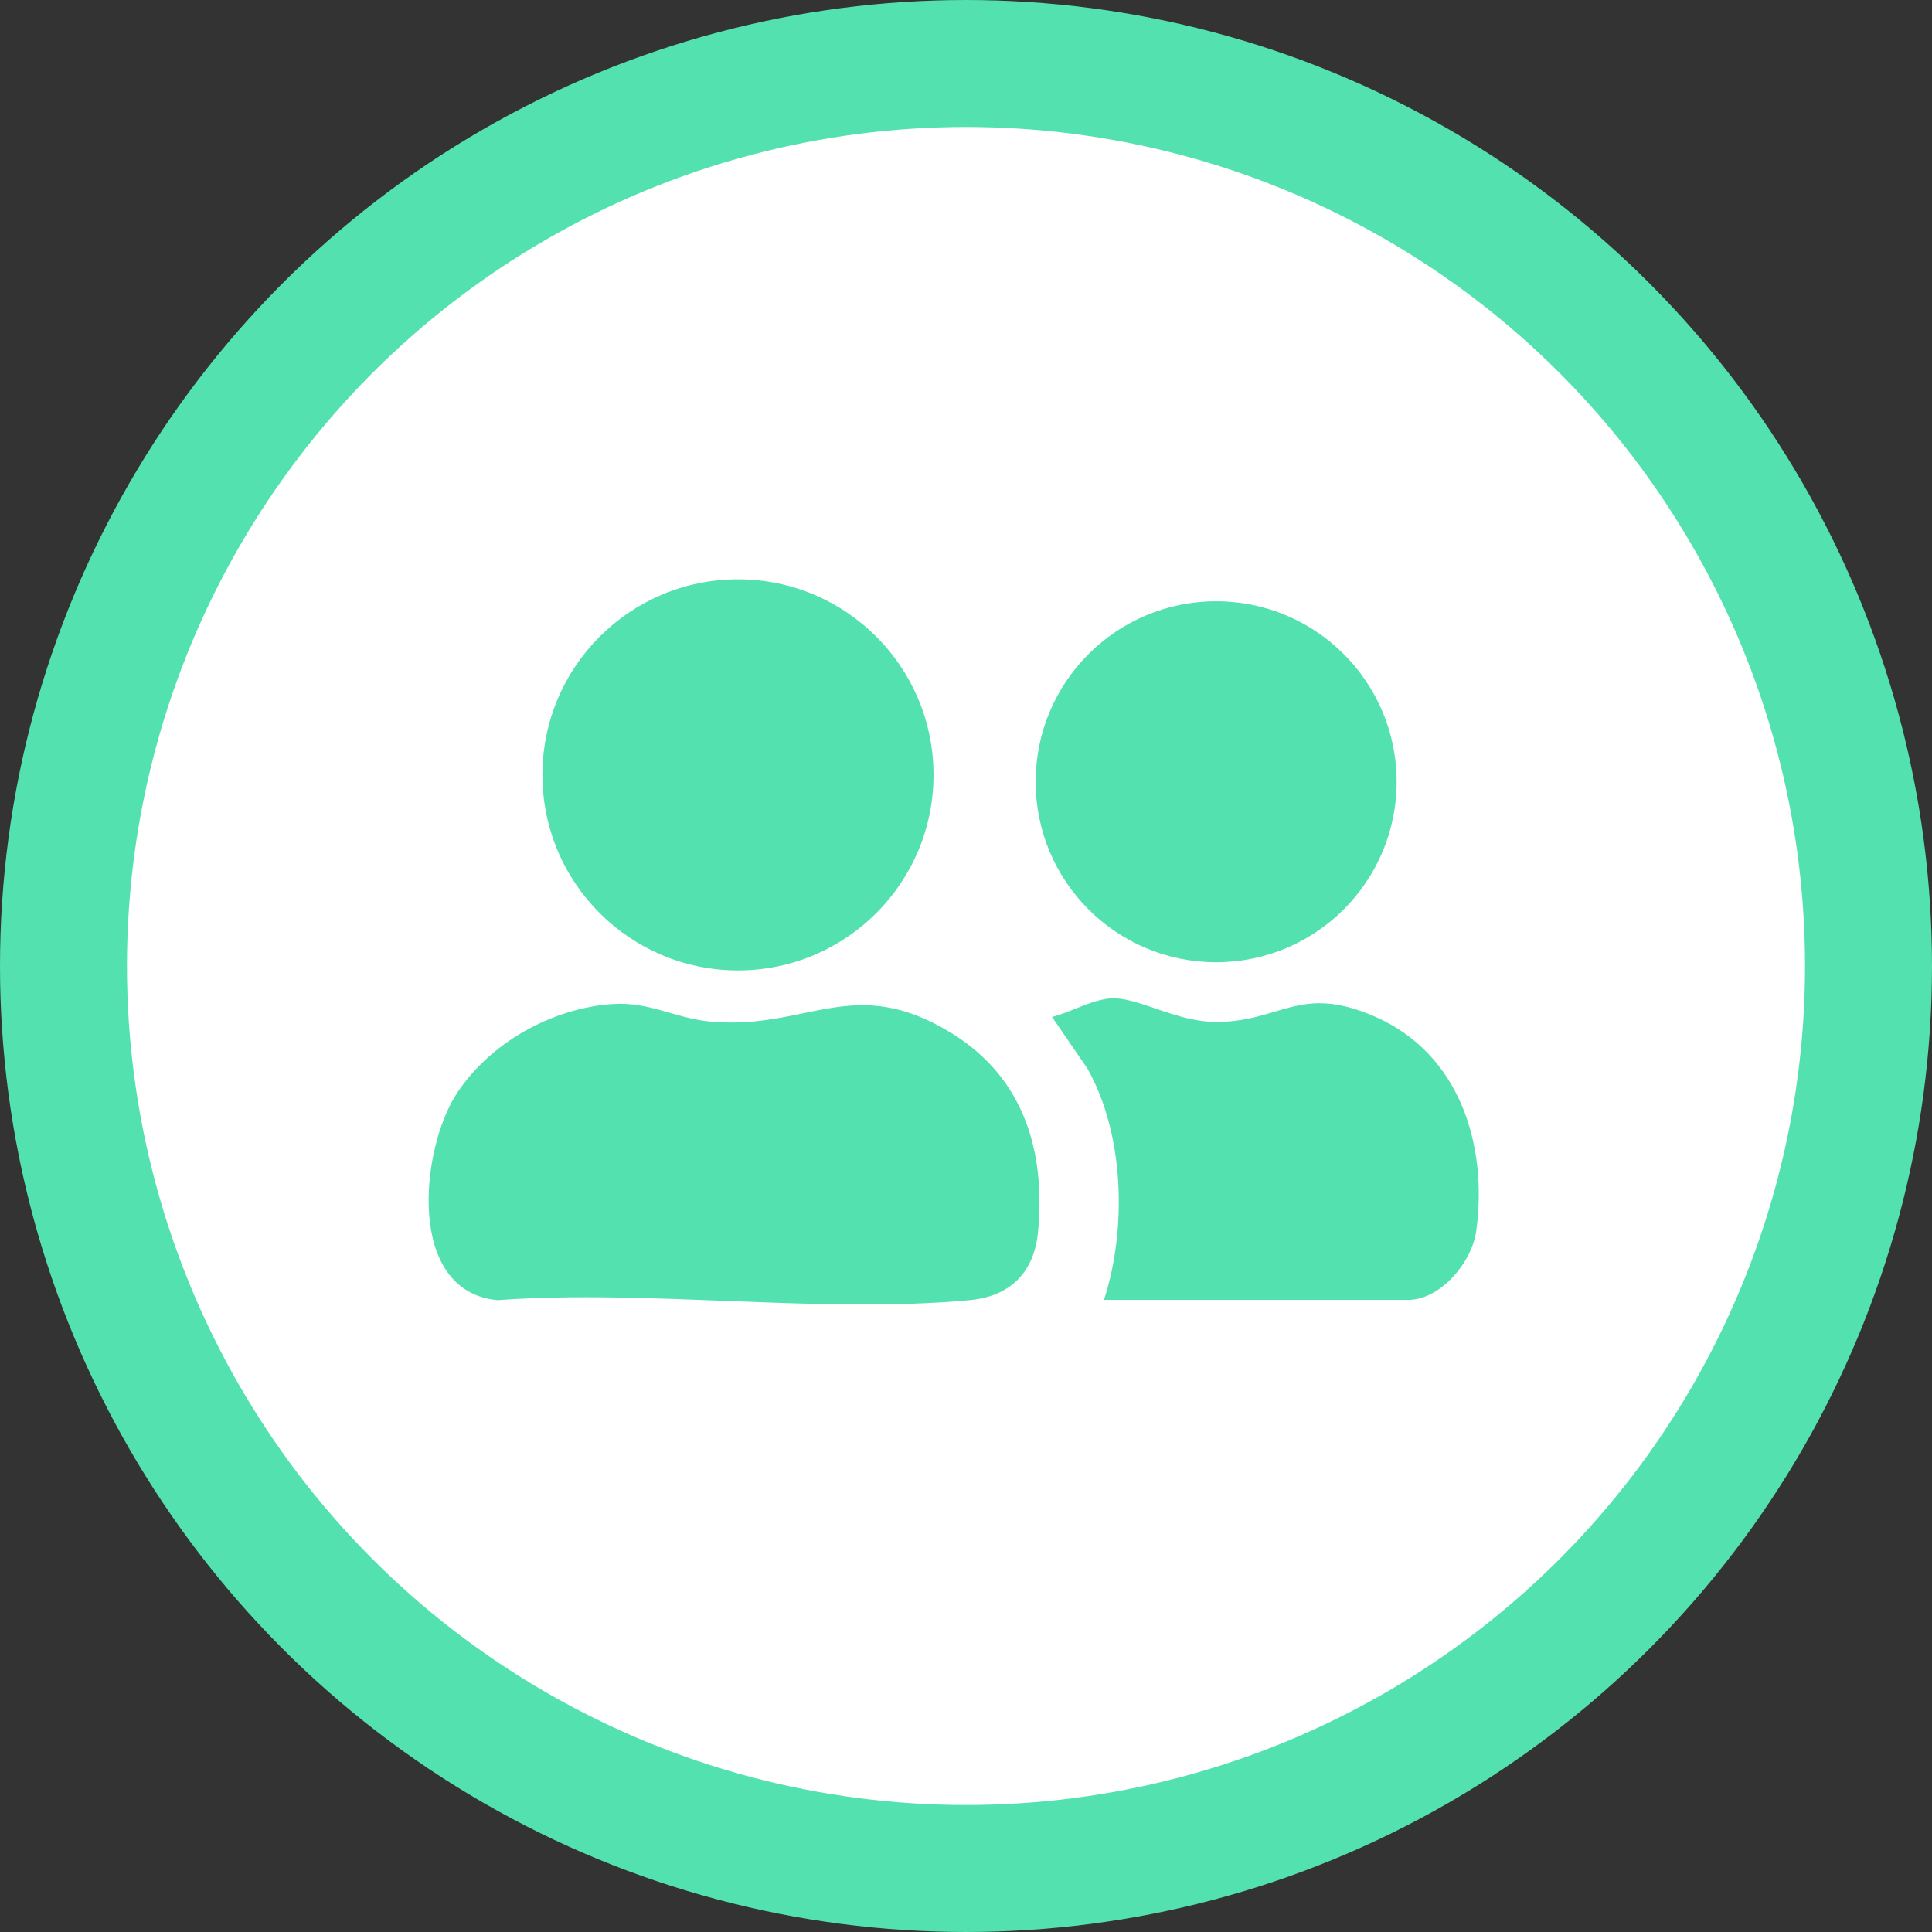
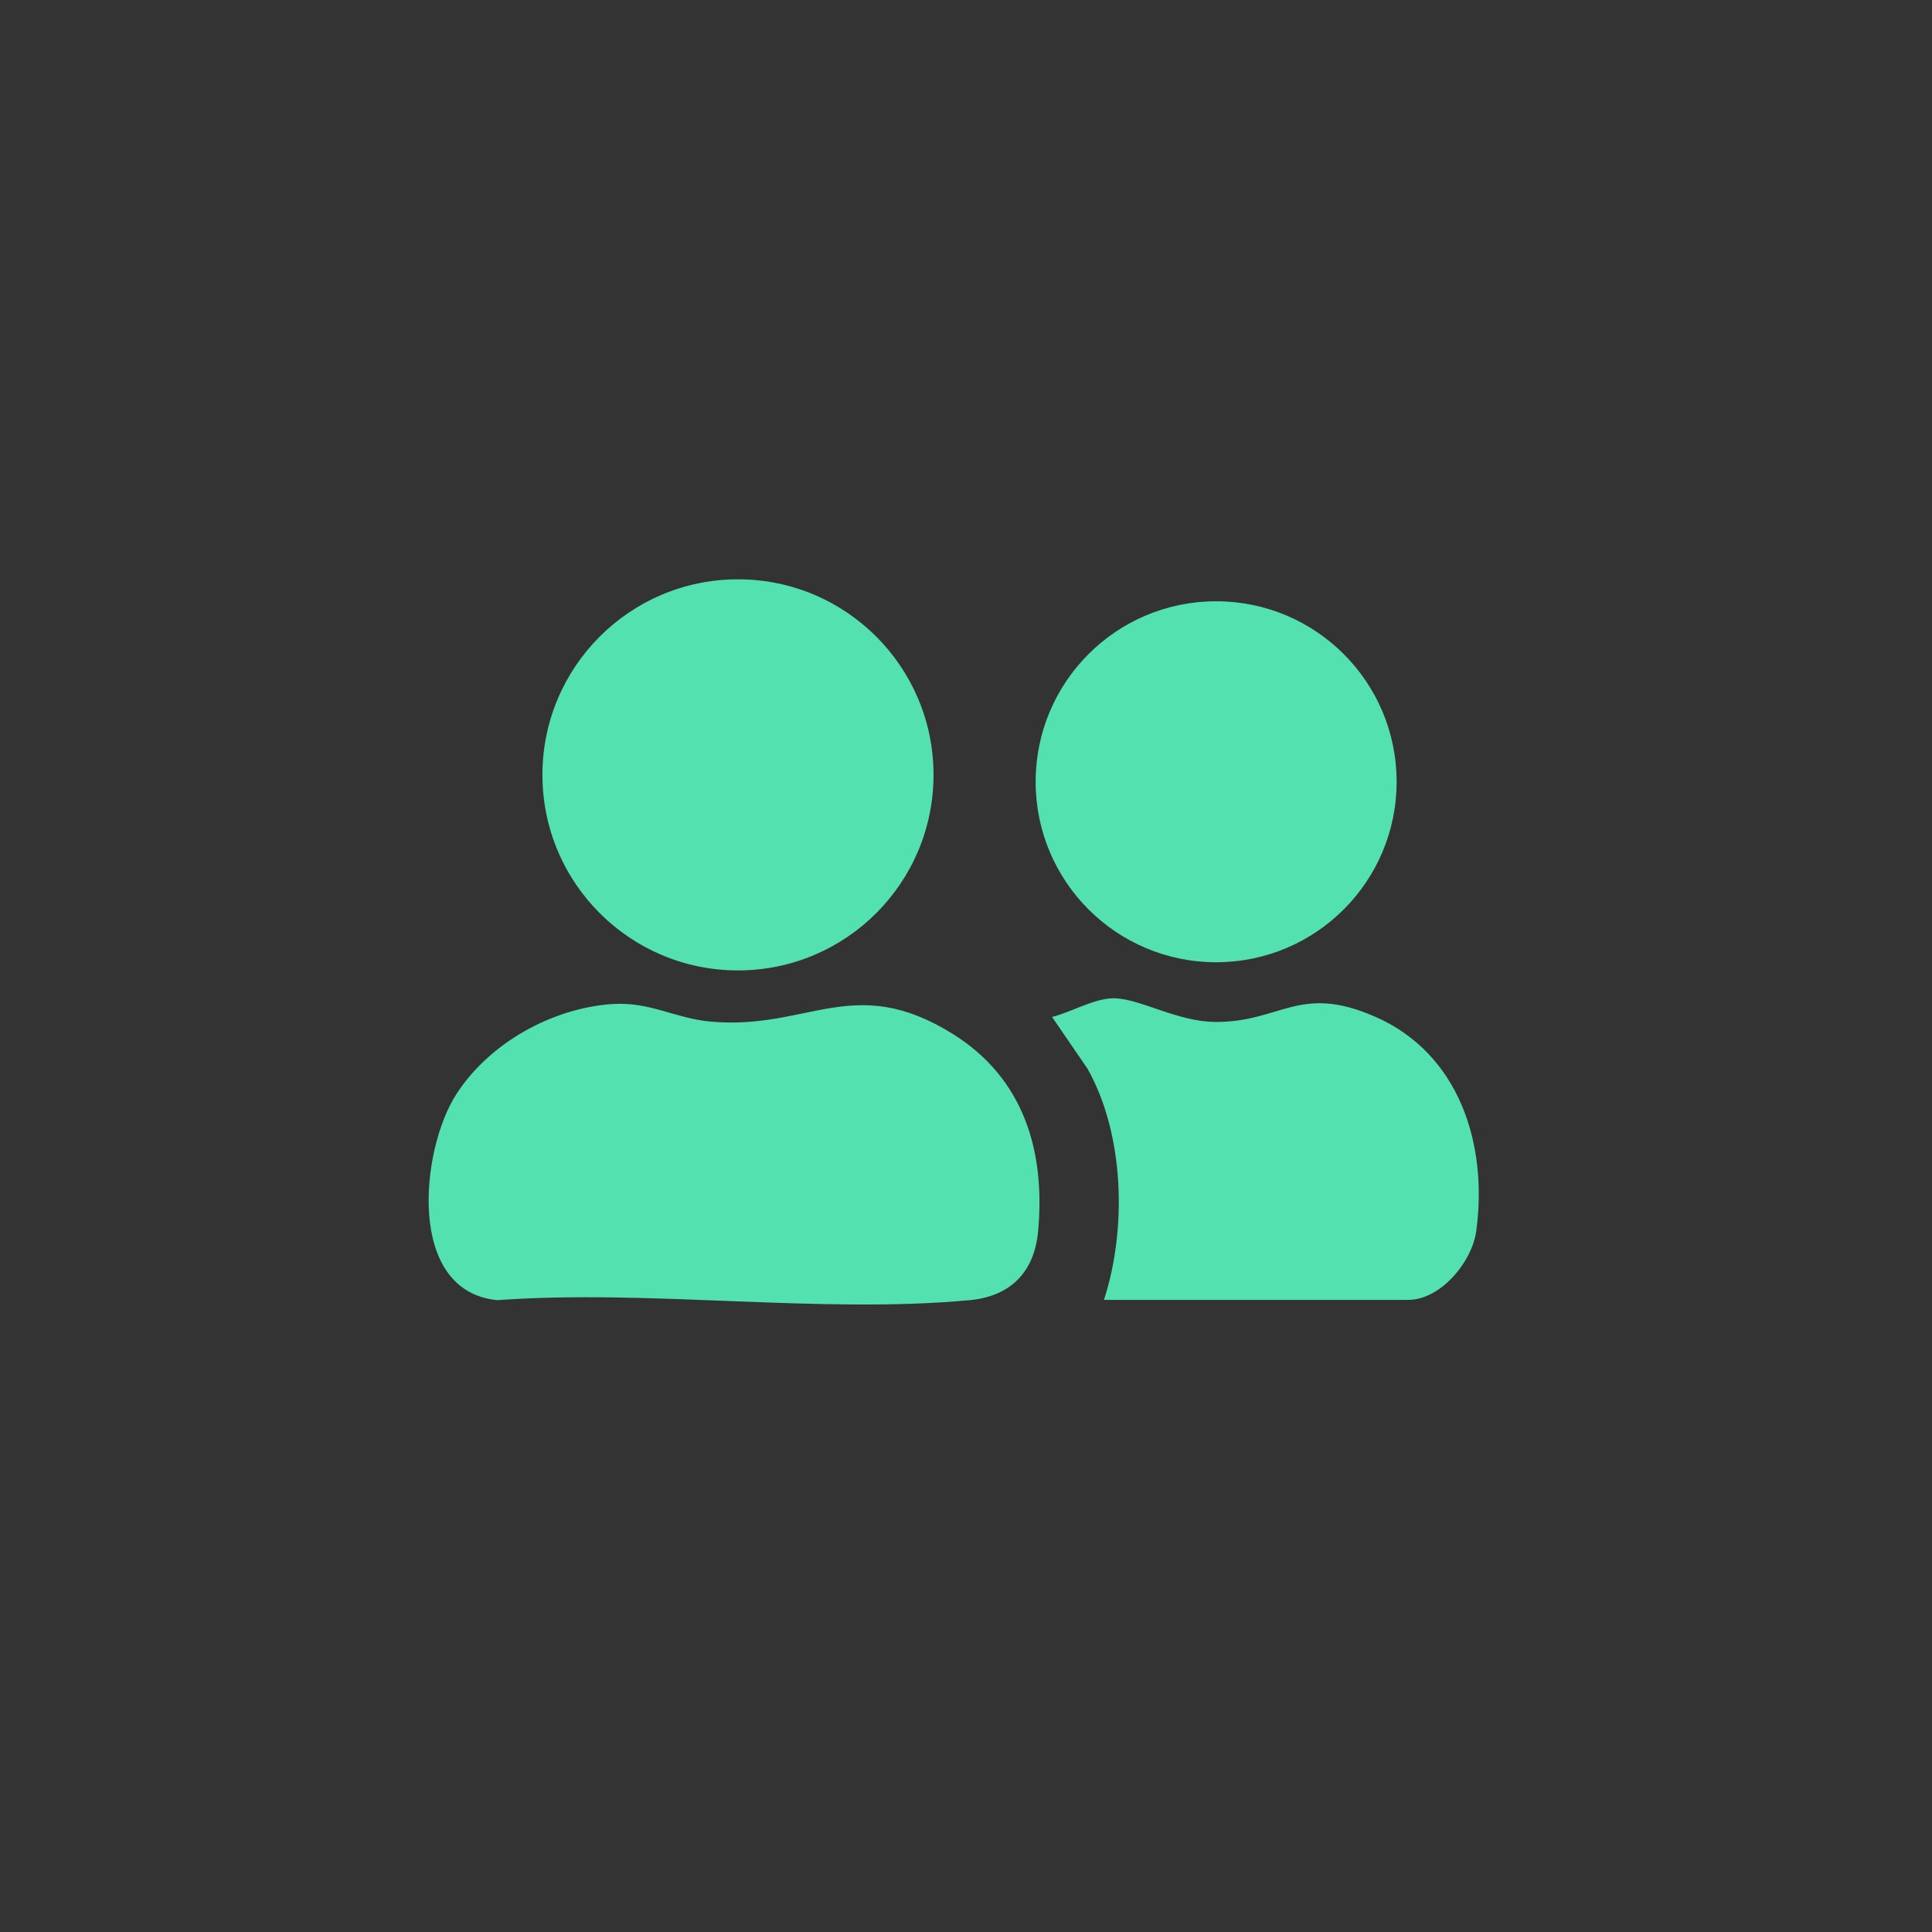
<svg xmlns="http://www.w3.org/2000/svg" id="a" viewBox="0 0 345.1 345.1">
  <rect x="0" y="0" width="345.1" height="345.1" fill="#333333" stroke="none" />
-   <circle cx="172.55" cy="172.55" r="161.21" style="fill:#fff; stroke:#53e1b0; stroke-miterlimit:10; stroke-width:22.68px;" />
  <path d="M166.75,138.41c0-19.29-15.64-34.93-34.93-34.93s-34.93,15.64-34.93,34.93,15.64,34.93,34.93,34.93,34.93-15.64,34.93-34.93ZM249.47,139.64c0-17.81-14.43-32.24-32.24-32.24s-32.24,14.43-32.24,32.24,14.43,32.24,32.24,32.24,32.24-14.43,32.24-32.24ZM197.18,232.19h54.36c5.76,0,11.39-6.74,12.15-12.29,2.11-15.49-3.01-31.69-18.03-38.28-13.62-5.98-16.88,1.04-28.68.92-6.61-.07-13.12-4.02-17.75-4.22-3.51-.16-7.92,2.51-11.31,3.33l6.33,9.24c6.6,11.7,7.06,28.66,2.94,41.31ZM109.37,179.34c-10.79.76-21.89,6.93-27.81,16.03-6.45,9.92-9.06,35.3,7.29,36.87,27.12-1.98,57.64,2.49,84.35,0,7.29-.68,11.54-5,12.22-12.22,1.36-14.42-2.57-27.46-15.27-35.36-17.68-11-25.85-.56-43.32-2.19-6.31-.59-10.79-3.59-17.46-3.12Z" style="fill:#53e1b0;" />
</svg>